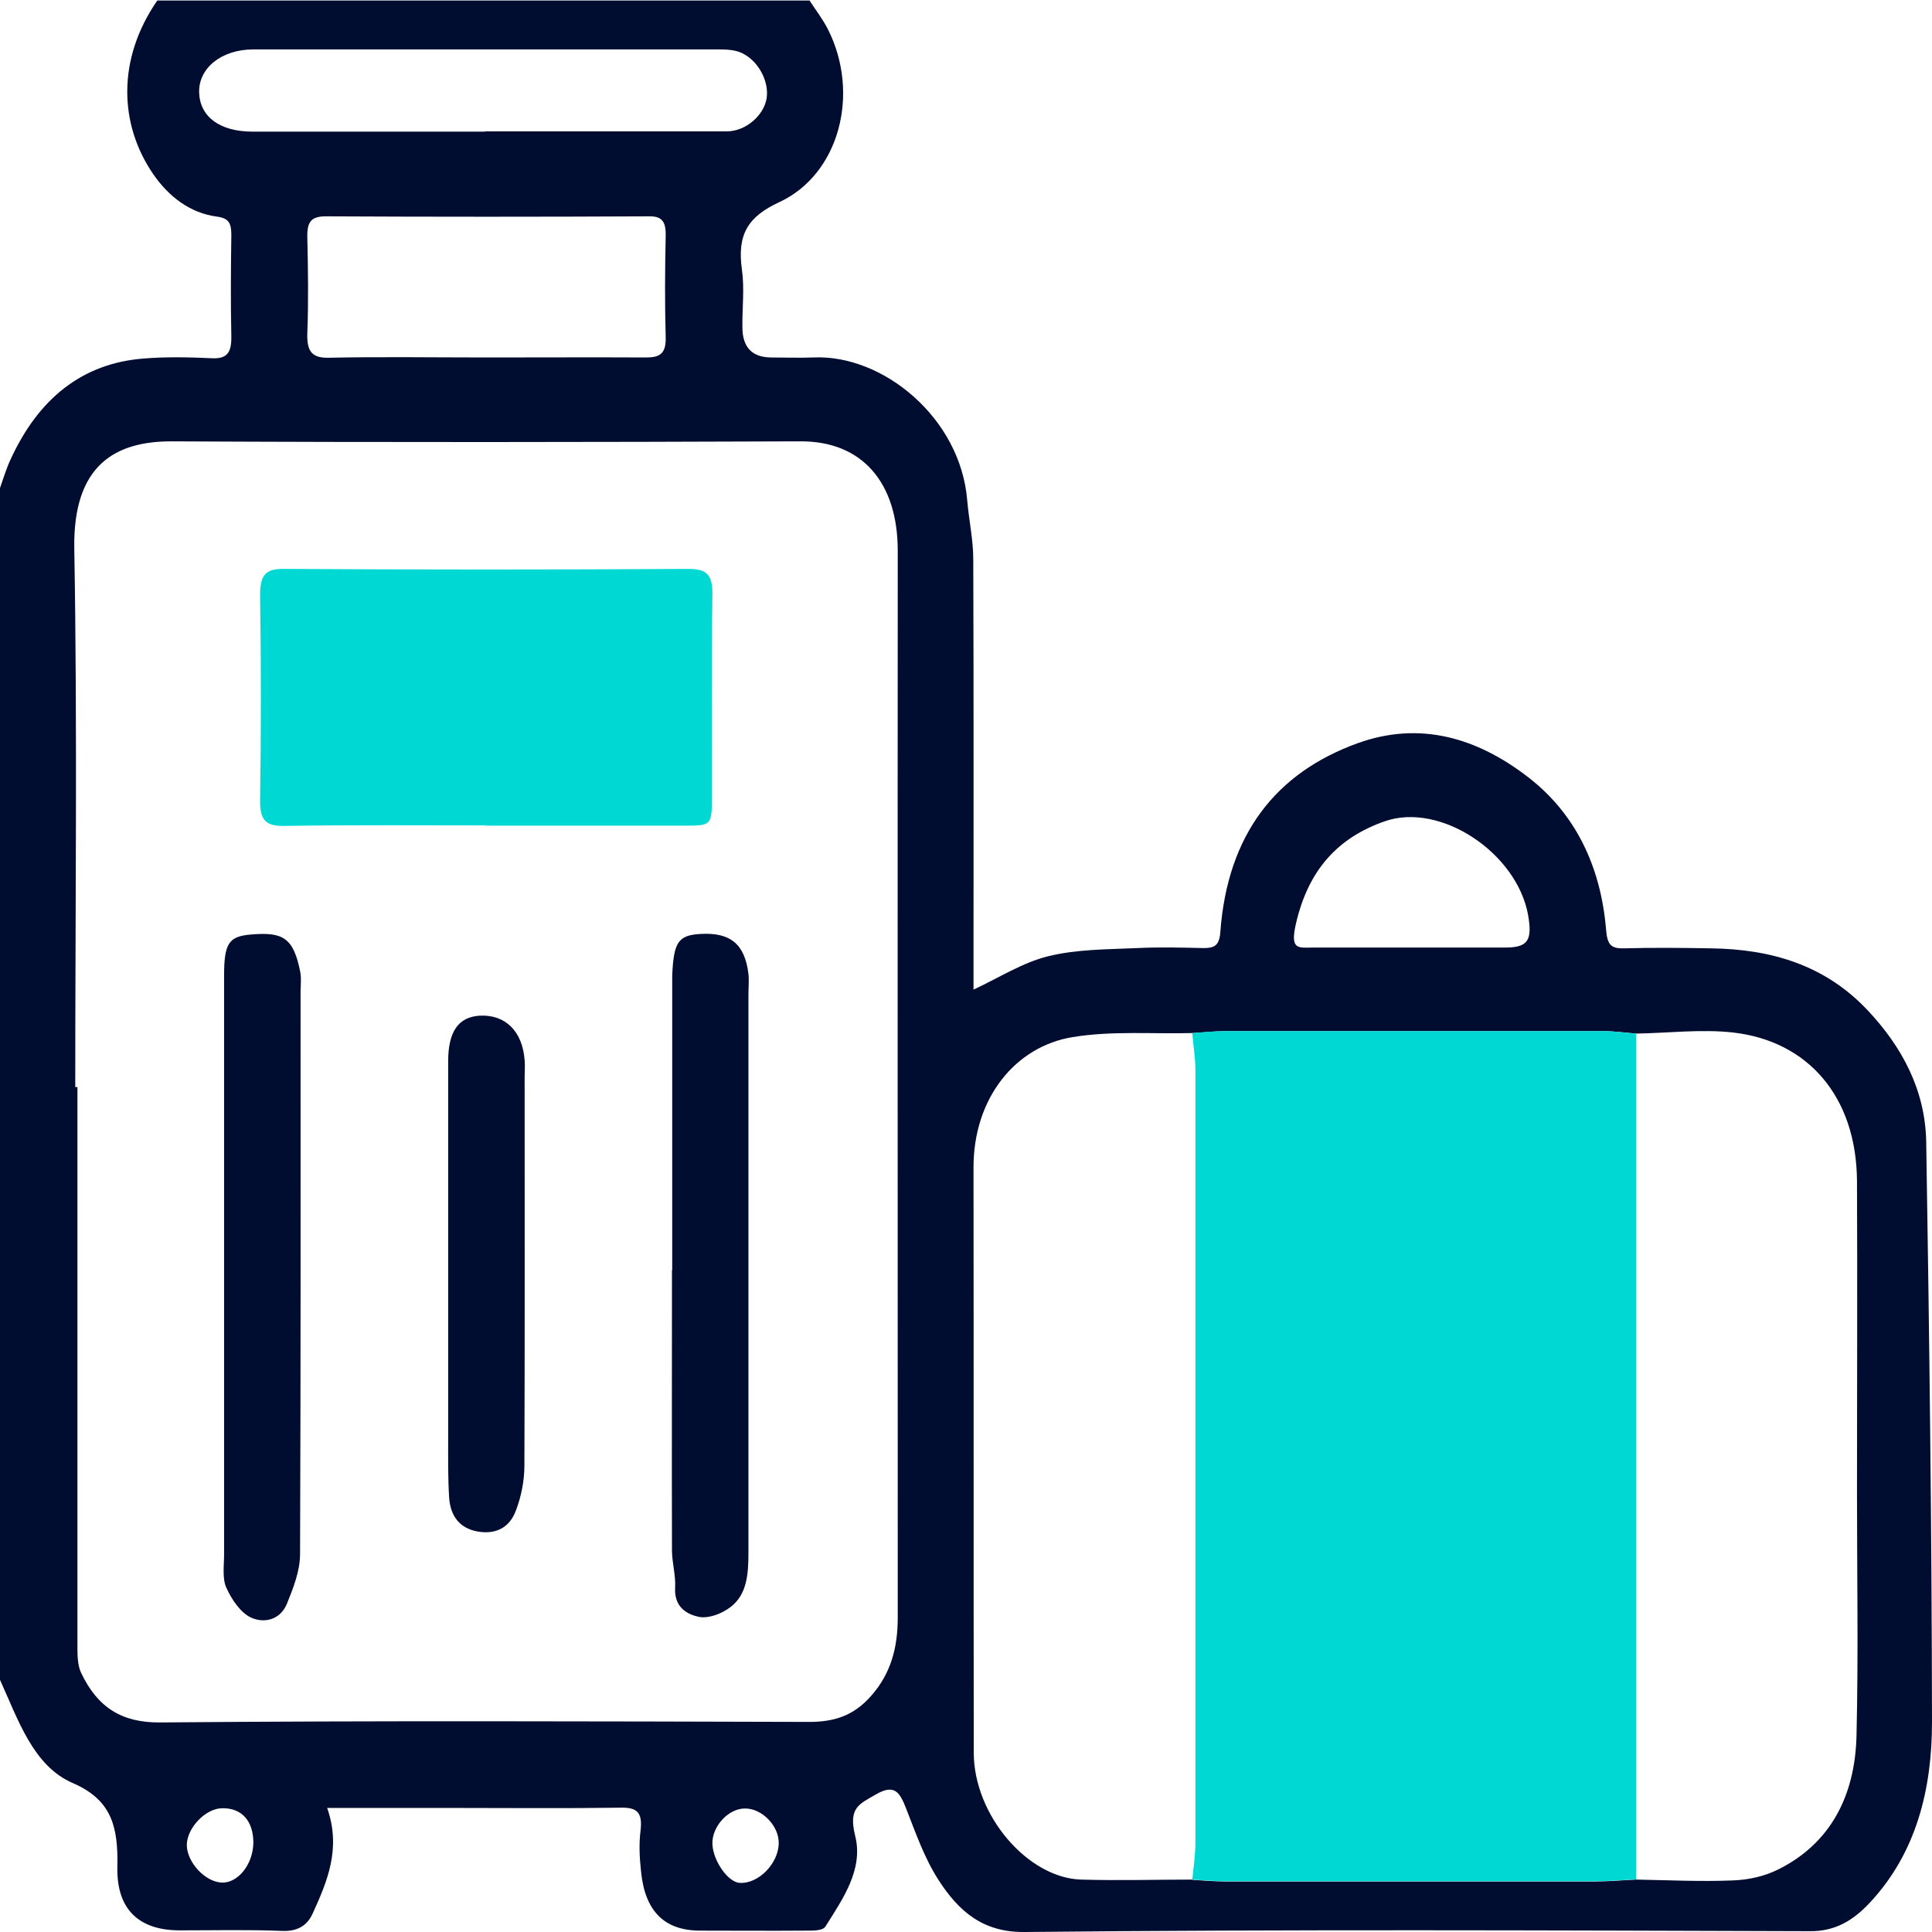
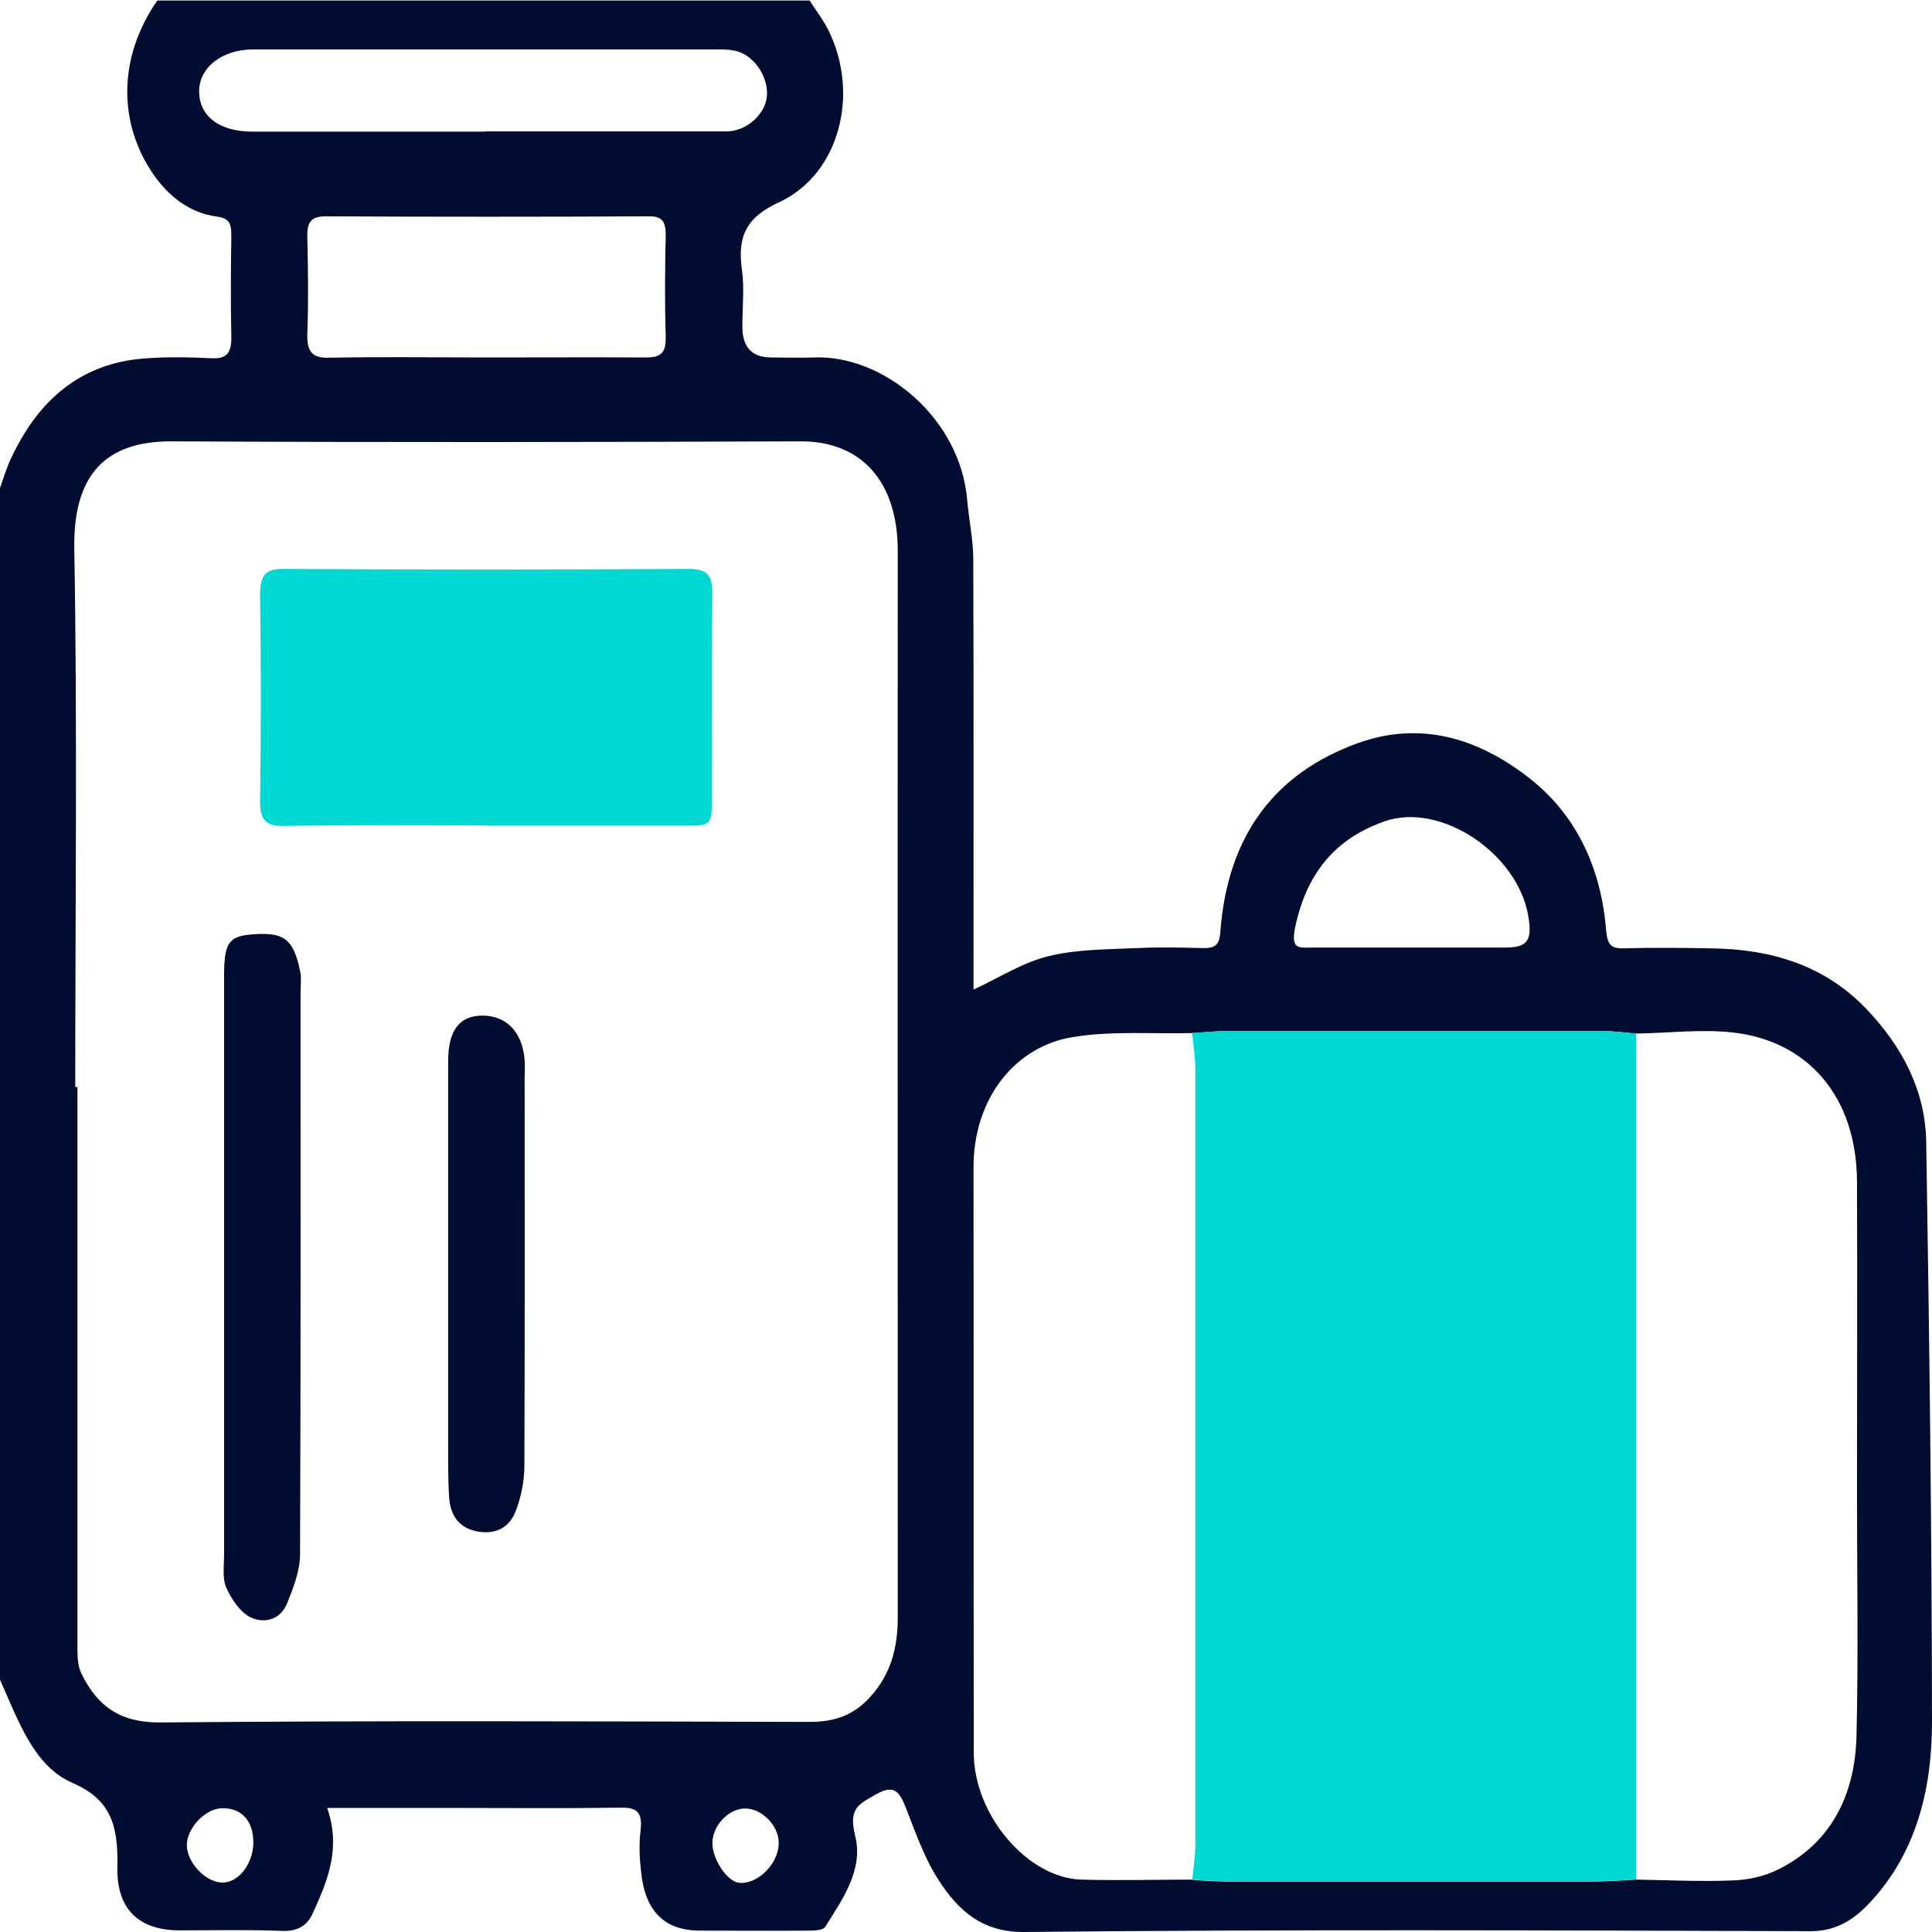
<svg xmlns="http://www.w3.org/2000/svg" width="80" height="80" viewBox="0 0 80 80" fill="none">
  <path d="M33.507 0C33.767 0.405 34.068 0.787 34.289 1.225C35.621 3.877 34.76 7.215 32.264 8.373C31.002 8.958 30.511 9.677 30.721 11.16C30.832 11.936 30.732 12.745 30.741 13.543C30.741 14.375 31.136 14.794 31.924 14.802C32.505 14.802 33.096 14.824 33.677 14.802C36.553 14.667 39.77 17.297 40.05 20.714C40.12 21.534 40.301 22.355 40.301 23.164C40.321 29.098 40.311 35.032 40.311 40.978C41.353 40.494 42.345 39.854 43.407 39.595C44.599 39.303 45.852 39.314 47.084 39.258C47.996 39.213 48.918 39.236 49.83 39.258C50.261 39.258 50.491 39.179 50.531 38.595C50.832 34.538 52.836 31.998 56.222 30.773C58.788 29.851 61.152 30.537 63.287 32.189C65.22 33.683 66.283 35.853 66.503 38.483C66.553 39.089 66.683 39.281 67.225 39.269C68.437 39.236 69.639 39.247 70.852 39.269C73.297 39.303 75.571 39.932 77.375 41.877C78.728 43.327 79.719 45.102 79.76 47.272C79.89 55.285 79.99 63.298 80 71.312C80 74.11 79.339 76.74 77.425 78.786C76.723 79.539 75.972 79.977 74.94 79.966C64.108 79.932 53.267 79.887 42.435 80C40.701 80.022 39.689 79.145 38.838 77.808C38.277 76.931 37.916 75.897 37.525 74.897C37.255 74.2 37.034 73.863 36.273 74.301C35.581 74.706 35.12 74.841 35.411 76.021C35.761 77.415 34.89 78.64 34.178 79.775C34.068 79.955 33.647 79.943 33.377 79.943C31.914 79.955 30.461 79.943 28.998 79.943C27.515 79.943 26.703 79.145 26.543 77.482C26.483 76.931 26.453 76.358 26.523 75.807C26.613 75.054 26.383 74.841 25.721 74.852C23.387 74.886 21.052 74.863 18.717 74.863C17.014 74.863 15.311 74.863 13.547 74.863C14.138 76.549 13.547 77.92 12.936 79.258C12.695 79.775 12.264 79.977 11.693 79.955C10.281 79.898 8.858 79.932 7.445 79.932C5.802 79.932 4.82 79.112 4.86 77.302C4.9 75.583 4.589 74.515 3.006 73.829C1.373 73.121 0.752 71.211 0 69.558C0 53.105 0 36.651 0 20.208C0.14 19.814 0.261 19.399 0.441 19.017C1.593 16.51 3.397 15.049 5.932 14.847C6.884 14.768 7.846 14.791 8.798 14.835C9.409 14.858 9.589 14.588 9.579 13.936C9.549 12.543 9.559 11.138 9.579 9.744C9.579 9.25 9.489 9.036 8.978 8.969C7.886 8.823 6.994 8.16 6.333 7.193C4.95 5.17 4.82 2.473 6.513 0.022C15.521 0.022 24.519 0.022 33.527 0.022L33.507 0ZM49.379 77.842C49.83 77.864 50.281 77.909 50.742 77.909C55.842 77.909 60.932 77.909 66.032 77.909C66.613 77.909 67.184 77.853 67.766 77.83C69.098 77.853 70.431 77.92 71.754 77.864C72.395 77.842 73.066 77.696 73.647 77.403C75.761 76.347 76.814 74.403 76.874 71.874C76.954 68.513 76.894 65.153 76.894 61.792C76.894 57.499 76.914 53.206 76.894 48.912C76.874 45.406 74.86 43.102 71.754 42.753C70.441 42.607 69.098 42.776 67.766 42.798C67.315 42.765 66.864 42.697 66.413 42.697C61.192 42.697 55.972 42.697 50.742 42.697C50.291 42.697 49.84 42.753 49.389 42.776C47.736 42.821 46.052 42.675 44.419 42.944C42.044 43.327 40.301 45.473 40.311 48.362C40.321 56.431 40.311 64.501 40.321 72.571C40.321 75.167 42.565 77.774 44.78 77.83C46.313 77.875 47.856 77.83 49.389 77.83L49.379 77.842ZM3.136 45.012C3.136 45.012 3.186 45.012 3.206 45.012C3.206 52.767 3.206 60.522 3.206 68.277C3.206 68.614 3.226 68.985 3.357 69.266C4.048 70.727 5.07 71.334 6.623 71.323C15.581 71.244 24.549 71.278 33.507 71.301C34.509 71.301 35.331 71.064 36.062 70.233C36.894 69.3 37.174 68.221 37.174 66.974C37.174 52.25 37.164 37.527 37.174 22.804C37.174 19.983 35.701 18.263 33.146 18.275C24.479 18.308 15.802 18.32 7.134 18.275C4.76 18.263 3.016 19.264 3.076 22.725C3.206 30.154 3.116 37.583 3.116 45.012H3.136ZM20.12 14.802C22.325 14.802 24.529 14.791 26.744 14.802C27.305 14.802 27.585 14.667 27.565 13.959C27.525 12.565 27.535 11.16 27.565 9.755C27.575 9.149 27.395 8.946 26.854 8.958C22.395 8.98 17.946 8.98 13.487 8.958C12.866 8.958 12.705 9.205 12.726 9.857C12.755 11.16 12.776 12.475 12.726 13.779C12.695 14.566 12.926 14.835 13.637 14.813C15.802 14.768 17.966 14.802 20.13 14.802H20.12ZM20.09 5.44C23.427 5.44 26.753 5.44 30.09 5.44C30.882 5.44 31.633 4.777 31.744 4.069C31.854 3.383 31.413 2.518 30.711 2.192C30.421 2.057 30.06 2.046 29.739 2.046C23.327 2.046 16.904 2.046 10.491 2.046C9.168 2.046 8.216 2.821 8.246 3.833C8.277 4.833 9.098 5.451 10.461 5.451C13.667 5.451 16.874 5.451 20.08 5.451L20.09 5.44ZM58.337 39.236C59.669 39.236 60.992 39.236 62.325 39.236C63.267 39.236 63.457 38.943 63.277 37.898C62.816 35.313 59.639 33.2 57.335 34.009C55.441 34.672 54.178 35.976 53.657 38.269C53.417 39.325 53.748 39.247 54.349 39.236C55.681 39.236 57.004 39.236 58.337 39.236ZM10.491 76.302C10.491 75.403 10.01 74.863 9.208 74.875C8.517 74.875 7.745 75.684 7.735 76.392C7.735 77.111 8.497 77.932 9.188 77.954C9.86 77.977 10.481 77.19 10.491 76.302ZM32.245 76.302C32.245 75.594 31.543 74.875 30.842 74.886C30.16 74.886 29.479 75.628 29.499 76.347C29.519 77.044 30.14 77.932 30.621 77.965C31.403 78.022 32.245 77.156 32.245 76.313V76.302Z" fill="#000C30" />
  <path d="M67.756 77.819C67.175 77.853 66.604 77.898 66.022 77.898C60.922 77.898 55.832 77.898 50.732 77.898C50.281 77.898 49.83 77.853 49.369 77.831C49.419 77.325 49.499 76.819 49.499 76.313C49.499 65.636 49.499 54.959 49.499 44.293C49.499 43.788 49.409 43.282 49.369 42.776C49.82 42.742 50.271 42.697 50.722 42.697C55.942 42.697 61.163 42.697 66.393 42.697C66.844 42.697 67.295 42.765 67.746 42.798C67.746 54.476 67.746 66.153 67.746 77.819H67.756Z" fill="#00D8D4" />
  <path d="M20.139 34.178C17.344 34.178 14.558 34.155 11.763 34.2C10.991 34.212 10.751 33.953 10.771 33.088C10.811 30.289 10.811 27.479 10.771 24.681C10.761 23.838 10.971 23.546 11.753 23.557C17.334 23.591 22.915 23.591 28.506 23.557C29.278 23.557 29.518 23.804 29.498 24.67C29.458 27.423 29.488 30.177 29.478 32.942C29.478 34.167 29.468 34.189 28.386 34.189C25.64 34.189 22.885 34.189 20.139 34.189V34.178Z" fill="#00D8D4" />
  <path d="M9.279 52.588C9.279 48.53 9.279 44.462 9.279 40.405C9.279 39.045 9.479 38.775 10.391 38.696C11.713 38.584 12.154 38.82 12.435 40.258C12.485 40.528 12.445 40.821 12.445 41.101C12.445 48.856 12.455 56.6 12.425 64.355C12.425 65.041 12.144 65.76 11.884 66.4C11.593 67.109 10.902 67.221 10.381 66.974C9.96 66.771 9.589 66.232 9.369 65.737C9.198 65.355 9.279 64.827 9.279 64.355C9.279 60.433 9.279 56.51 9.279 52.588Z" fill="#000C30" />
-   <path d="M27.835 52.588C27.835 48.845 27.835 45.114 27.835 41.371C27.835 41.045 27.835 40.72 27.835 40.394C27.895 39.011 28.085 38.73 28.987 38.674C30.24 38.595 30.841 39.09 30.991 40.326C31.021 40.607 30.991 40.888 30.991 41.169C30.991 48.879 30.991 56.589 30.991 64.299C30.991 65.176 30.931 66.019 30.26 66.536C29.899 66.817 29.348 67.03 28.937 66.951C28.466 66.85 27.915 66.569 27.955 65.749C27.985 65.243 27.835 64.737 27.825 64.232C27.815 60.354 27.825 56.477 27.825 52.599L27.835 52.588Z" fill="#000C30" />
  <path d="M18.558 52.622C18.558 49.733 18.558 46.834 18.558 43.945C18.558 42.72 18.978 42.113 19.86 42.057C20.922 42.001 21.634 42.697 21.724 43.9C21.744 44.136 21.724 44.361 21.724 44.597C21.724 49.958 21.734 55.33 21.714 60.691C21.714 61.309 21.584 61.972 21.363 62.546C21.082 63.31 20.461 63.546 19.75 63.411C19.048 63.276 18.648 62.793 18.598 62.006C18.547 61.219 18.558 60.422 18.558 59.635C18.558 57.297 18.558 54.971 18.558 52.633V52.622Z" fill="#000C30" />
</svg>